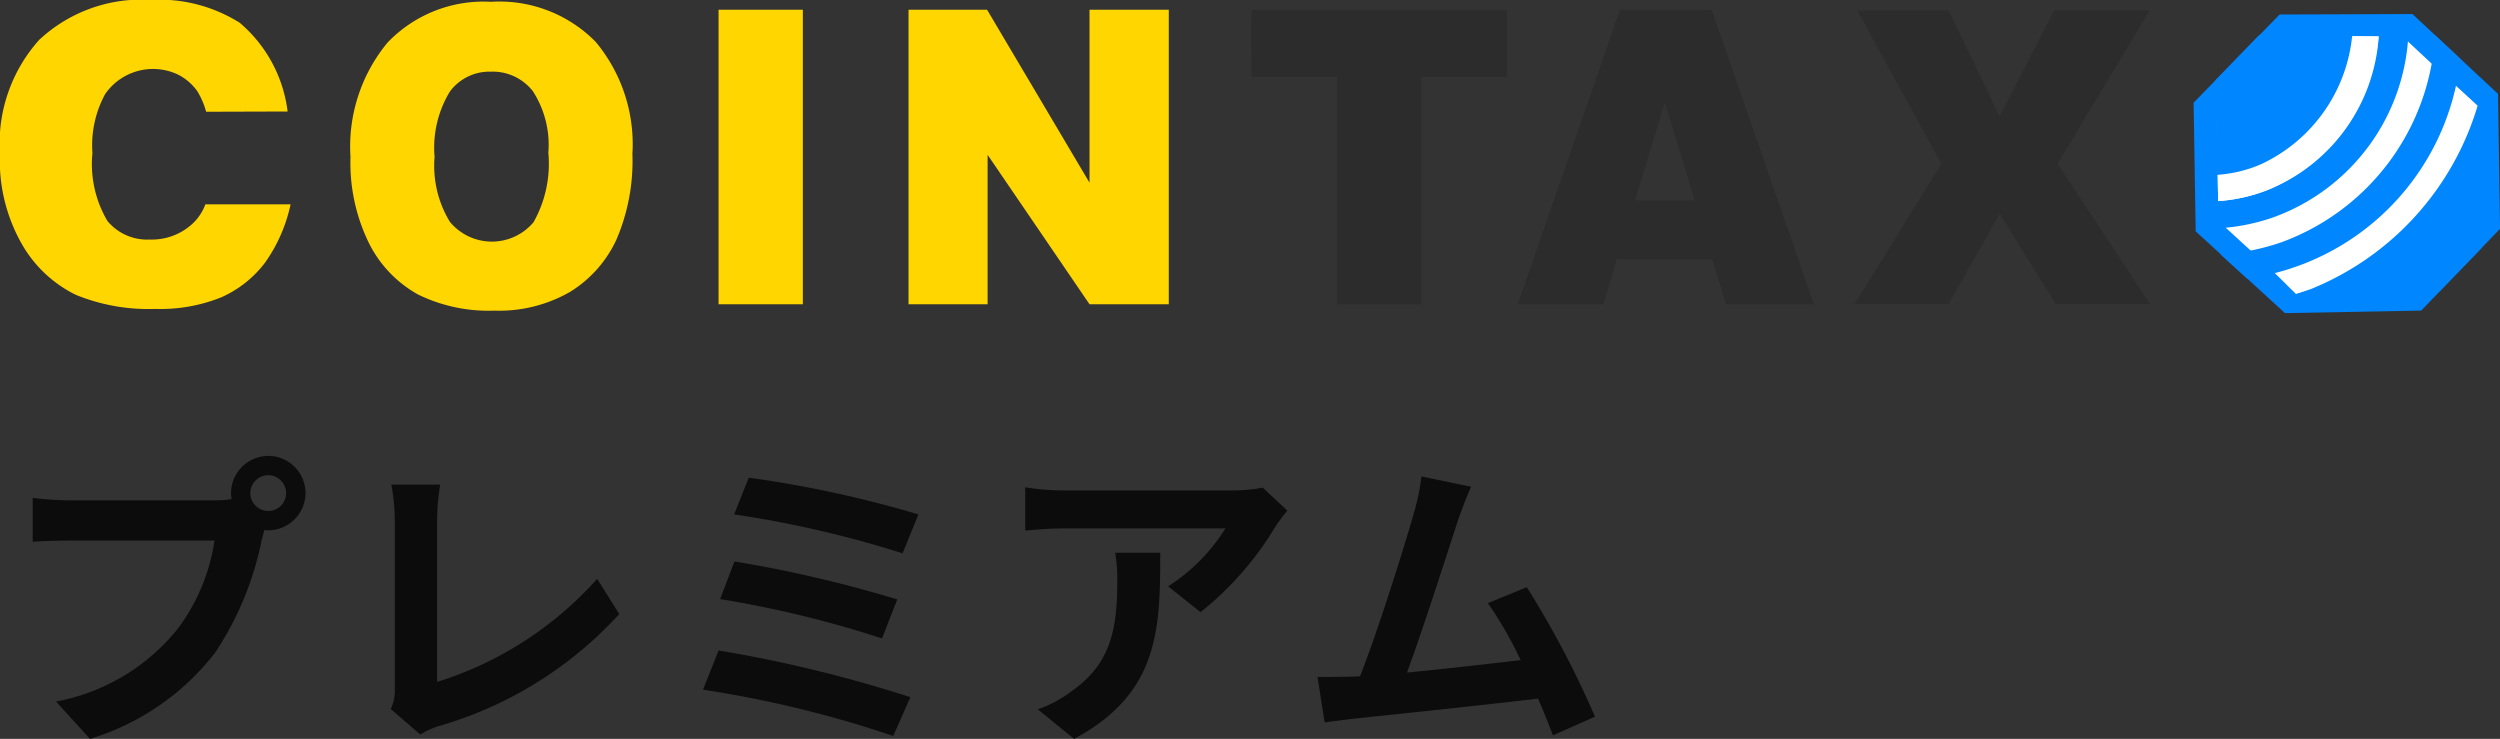
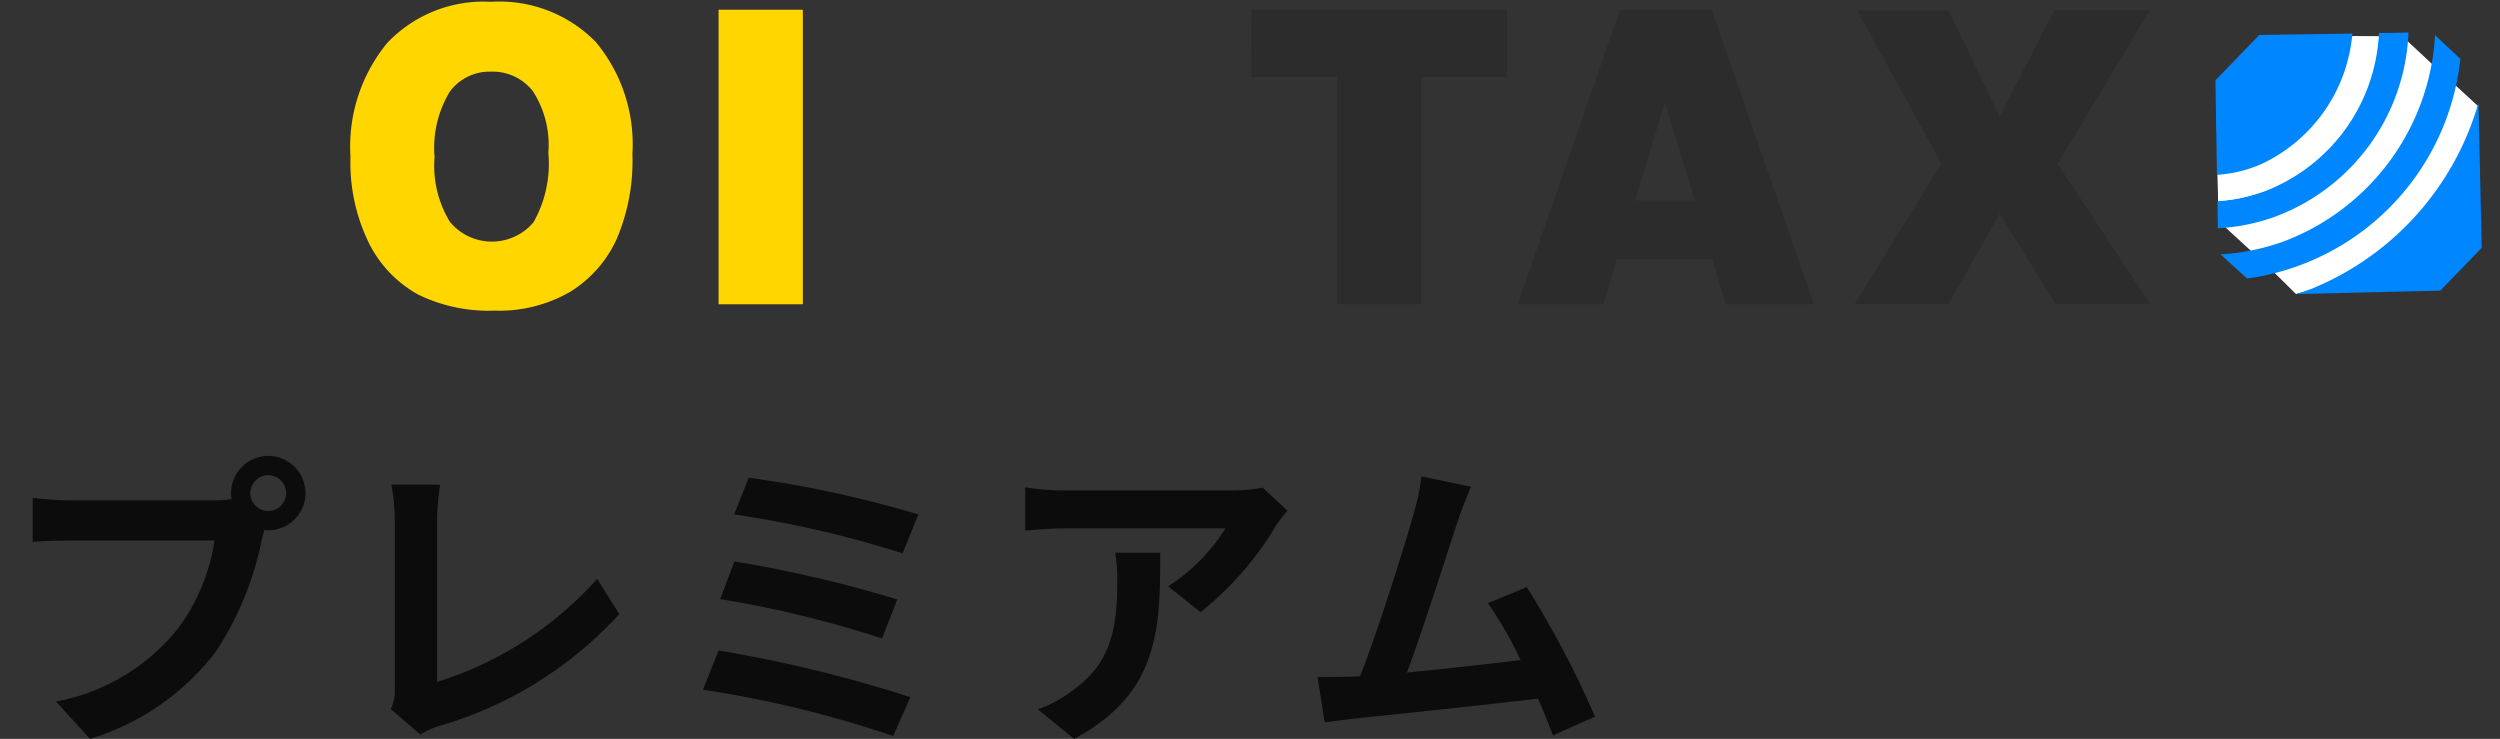
<svg xmlns="http://www.w3.org/2000/svg" width="120.448" height="35.599" viewBox="0 0 120.448 35.599">
  <rect x="0" y="0" width="120.448" height="35.599" fill="#333333" stroke="none" />
  <g id="グループ_42411" data-name="グループ 42411" transform="translate(-40 -23.5)">
    <g id="_01logo" data-name="01logo" transform="translate(-9.514 -68.912)">
-       <path id="パス_897" data-name="パス 897" d="M1927.452,114.868l4.3,3.94,6.564-.122,3.8-3.941-.1-6.5-4.122-3.846-6.4.022-4.143,4.25s.093,5.567.1,6.2" transform="translate(-1772.151 -11.31)" fill="#0086ff" />
      <path id="パス_898" data-name="パス 898" d="M1947.182,132.447l3.649,3.347,5.576-.1,3.23-3.348-.085-5.524-3.5-3.267-5.437.019-3.52,3.61s.079,4.729.088,5.267" transform="translate(-1790.786 -29.387)" fill="#fff" />
      <path id="パス_899" data-name="パス 899" d="M1950.391,127.814a7.765,7.765,0,0,1-2.609.62l.021,1.312a9.71,9.71,0,0,0,2.675-.53,9.874,9.874,0,0,0,6.509-8.9l-1.427.023a8.925,8.925,0,0,1-5.168,7.475" transform="translate(-1791.435 -26.334)" fill="#0086ff" />
      <path id="パス_900" data-name="パス 900" d="M2006.617,166.152l-1.12-1.028a12.514,12.514,0,0,1-7.481,8.626c-.683.258-.543.219-1.208.43l1.028,1.018a5.19,5.19,0,0,0,1.163-.411,13.716,13.716,0,0,0,7.618-8.635" transform="translate(-1837.703 -68.62)" fill="#fff" />
      <path id="パス_901" data-name="パス 901" d="M1955.771,123.275l-1.272-.014a7.979,7.979,0,0,1-4.484,6.215,7.652,7.652,0,0,1-2,.472l.021,1.269a8.333,8.333,0,0,0,2.3-.5,8.571,8.571,0,0,0,5.438-7.437" transform="translate(-1791.655 -29.113)" fill="#fff" />
      <path id="パス_902" data-name="パス 902" d="M1948.206,121.216l-2.111,2.184.074,4.555a6.372,6.372,0,0,0,2.109-.506,7.654,7.654,0,0,0,4.414-6.3Z" transform="translate(-1789.843 -27.119)" fill="#0086ff" />
      <path id="パス_903" data-name="パス 903" d="M2024.012,187.437l-.155-6.986a13.777,13.777,0,0,1-8.04,8.958c-.2.077-.545.187-.752.255l6.955-.166Z" transform="translate(-1854.932 -83.084)" fill="#0086ff" />
      <path id="パス_904" data-name="パス 904" d="M1960.81,122.536a11.3,11.3,0,0,1-7.356,9.961,10.947,10.947,0,0,1-2.978.6l1.277,1.162a11.96,11.96,0,0,0,10.276-10.581Z" transform="translate(-1793.977 -28.429)" fill="#0086ff" />
-       <path id="パス_905" data-name="パス 905" d="M59.414,102.257h4.1a7.58,7.58,0,0,1-1.238,2.819,5.379,5.379,0,0,1-2.1,1.66,7.849,7.849,0,0,1-3.185.559,9.24,9.24,0,0,1-3.833-.682,6.078,6.078,0,0,1-2.567-2.4,8.132,8.132,0,0,1-1.08-4.4,7.47,7.47,0,0,1,1.9-5.489,7.226,7.226,0,0,1,5.374-1.918,7.292,7.292,0,0,1,4.275,1.1,6.68,6.68,0,0,1,2.311,4.278l-3.926.012a3.706,3.706,0,0,0-.432-1,2.558,2.558,0,0,0-.913-.786,2.805,2.805,0,0,0-3.524.941,5.168,5.168,0,0,0-.609,2.834,5.383,5.383,0,0,0,.727,3.28,2.491,2.491,0,0,0,2.042.888,2.884,2.884,0,0,0,1.975-.694,2.415,2.415,0,0,0,.7-1.007" fill="#ffd600" />
      <path id="パス_906" data-name="パス 906" d="M349.528,101.419a7.853,7.853,0,0,1,1.788-5.488,6.4,6.4,0,0,1,4.981-1.963,6.5,6.5,0,0,1,5.044,1.929,7.7,7.7,0,0,1,1.771,5.4,9.6,9.6,0,0,1-.774,4.137,5.829,5.829,0,0,1-2.236,2.513,6.851,6.851,0,0,1-3.644.9,7.743,7.743,0,0,1-3.671-.775,5.786,5.786,0,0,1-2.357-2.455,8.8,8.8,0,0,1-.9-4.2m4.051.02a5.176,5.176,0,0,0,.737,3.132,2.625,2.625,0,0,0,4.029.02,5.732,5.732,0,0,0,.715-3.347,4.761,4.761,0,0,0-.747-2.969,2.452,2.452,0,0,0-2.026-.939,2.373,2.373,0,0,0-1.967.952,5.2,5.2,0,0,0-.742,3.151" transform="translate(-283.129 -1.469)" fill="#ffd600" />
      <rect id="長方形_23236" data-name="長方形 23236" width="4.06" height="14.19" transform="translate(84.134 92.881)" fill="#ffd600" />
-       <path id="パス_907" data-name="パス 907" d="M827.291,100.743h3.783l4.936,8.333v-8.333h3.819v14.19H836.01l-4.91-7.2v7.2h-3.809Z" transform="translate(-734.004 -7.862)" fill="#ffd600" />
      <path id="パス_908" data-name="パス 908" d="M1120.755,100.743h12.315v3.237h-4.131v10.952h-4.051V103.98h-4.132Z" transform="translate(-1010.952 -7.862)" fill="#2c2c2c" />
      <path id="パス_909" data-name="パス 909" d="M1358.164,112.766h-4.6l-.639,2.164h-4.136l4.927-14.19h4.419l4.926,14.19h-4.242Zm-.84-2.835-1.447-4.714-1.433,4.714Z" transform="translate(-1226.153 -7.86)" fill="#2c2c2c" />
      <path id="パス_910" data-name="パス 910" d="M1637.129,101.284l4.409,0,2.45,5.105,2.632-5.114,4.6,0-4.438,7.4,4.465,6.761h-4.552l-2.7-4.355-2.474,4.355h-4.525l4.185-6.767Z" transform="translate(-1498.134 -8.368)" fill="#2c2c2c" />
    </g>
    <path id="パス_31722" data-name="パス 31722" d="M12.06-10.995a.871.871,0,0,1,.87-.87.868.868,0,0,1,.855.87.864.864,0,0,1-.855.855A.868.868,0,0,1,12.06-10.995Zm-.93,0a1.661,1.661,0,0,0,.03.285,6.472,6.472,0,0,1-.855.06H3.36a16.7,16.7,0,0,1-1.785-.12v2.115c.375-.03,1.1-.06,1.785-.06h6.975A9.426,9.426,0,0,1,8.58-4.485,9.833,9.833,0,0,1,2.7-.96L4.335.84a12.048,12.048,0,0,0,6.03-4.155,15.142,15.142,0,0,0,2.25-5.46c.045-.135.075-.285.12-.45a.855.855,0,0,0,.2.015,1.8,1.8,0,0,0,1.785-1.785,1.8,1.8,0,0,0-1.785-1.8A1.805,1.805,0,0,0,11.13-10.995ZM18.825-.6,20.25.63a3.872,3.872,0,0,1,.885-.405,18.8,18.8,0,0,0,8.7-5.4L28.77-6.87a17.188,17.188,0,0,1-7.71,4.965V-9.7a10.972,10.972,0,0,1,.15-1.71H18.855A9.584,9.584,0,0,1,19.02-9.7v8.13A1.959,1.959,0,0,1,18.825-.6Zm17.25-11.145-.705,1.77A51.459,51.459,0,0,1,43.485-8.1l.765-1.875A54.778,54.778,0,0,0,36.075-11.745Zm-.69,4.035-.69,1.815A52.151,52.151,0,0,1,42.495-4L43.23-5.88A61.836,61.836,0,0,0,35.385-7.71ZM34.62-3.42l-.75,1.89A53.515,53.515,0,0,1,43.035.7L43.86-1.17A64.1,64.1,0,0,0,34.62-3.42Zm27.405-6.735-1.185-1.11a7.736,7.736,0,0,1-1.53.135H51.225a11.892,11.892,0,0,1-1.83-.15v2.085c.705-.06,1.2-.105,1.83-.105H59.04a8.92,8.92,0,0,1-2.76,2.79l1.56,1.245a15.277,15.277,0,0,0,3.6-4.11A7.552,7.552,0,0,1,62.025-10.155ZM55.9-8.13H53.73a8.315,8.315,0,0,1,.1,1.35c0,2.46-.36,4.05-2.265,5.37A5.927,5.927,0,0,1,50-.585L51.75.84C55.83-1.35,55.9-4.41,55.9-8.13Zm14.97-3.18-2.385-.495a10.915,10.915,0,0,1-.36,1.74c-.435,1.56-1.725,5.67-2.6,7.89-.135,0-.285.015-.4.015-.495.015-1.14.015-1.65.015l.345,2.19c.48-.06,1.035-.135,1.41-.18C67.125-.33,71.67-.81,74.1-1.1c.285.645.525,1.26.72,1.77l2.025-.9a46.134,46.134,0,0,0-3.285-6.24L71.685-5.7A18.131,18.131,0,0,1,73.26-2.955c-1.515.18-3.645.42-5.475.6.75-2.01,1.965-5.82,2.445-7.29C70.455-10.3,70.68-10.86,70.875-11.31Z" transform="translate(40 58.259)" fill="#0c0c0c" />
  </g>
</svg>